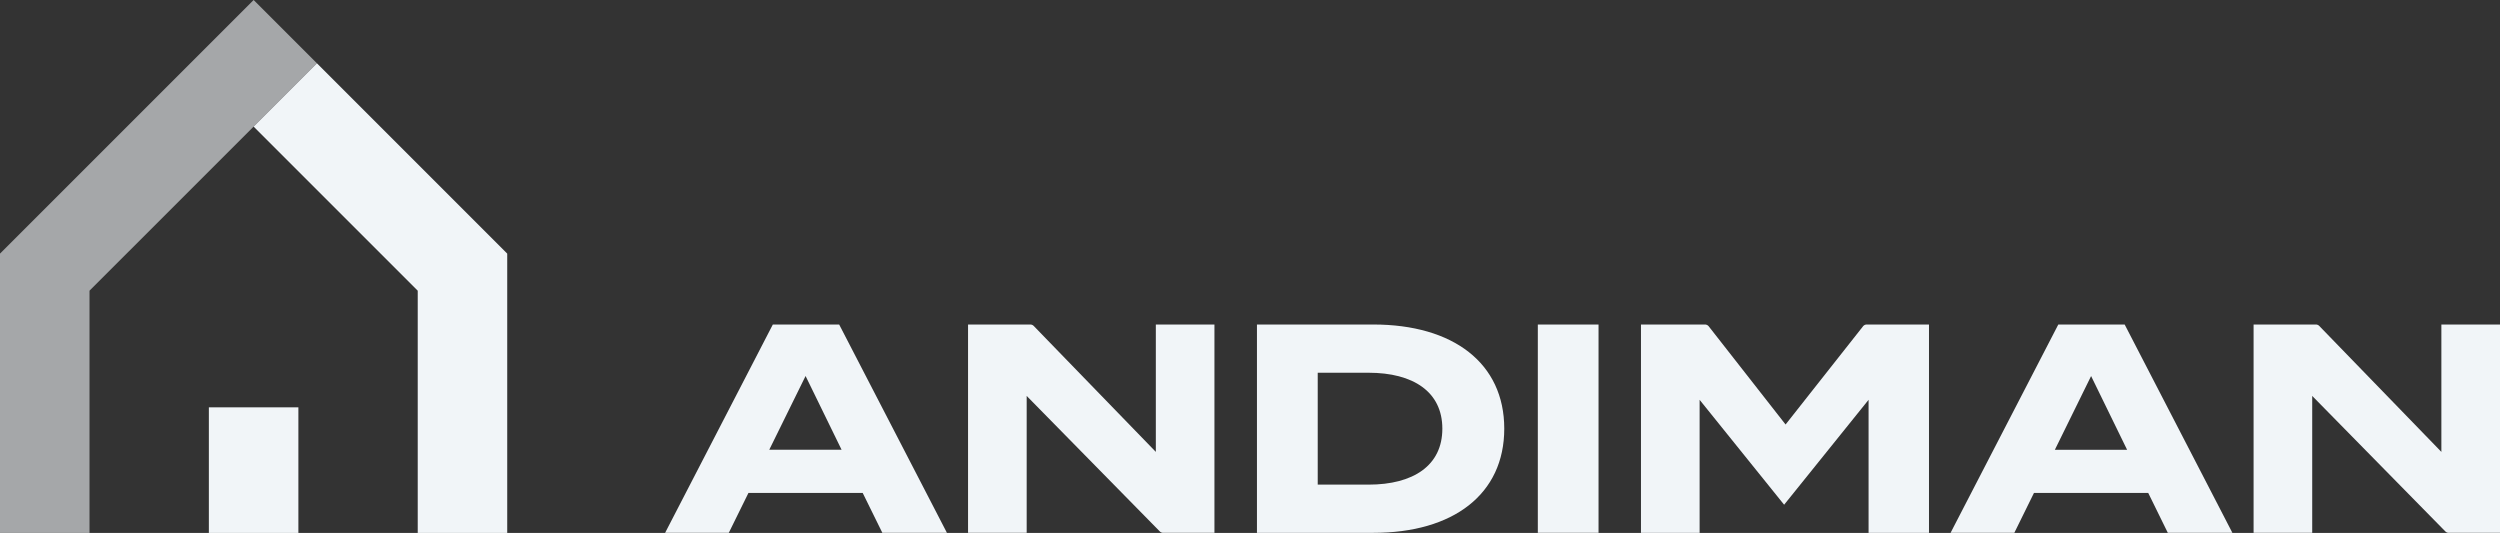
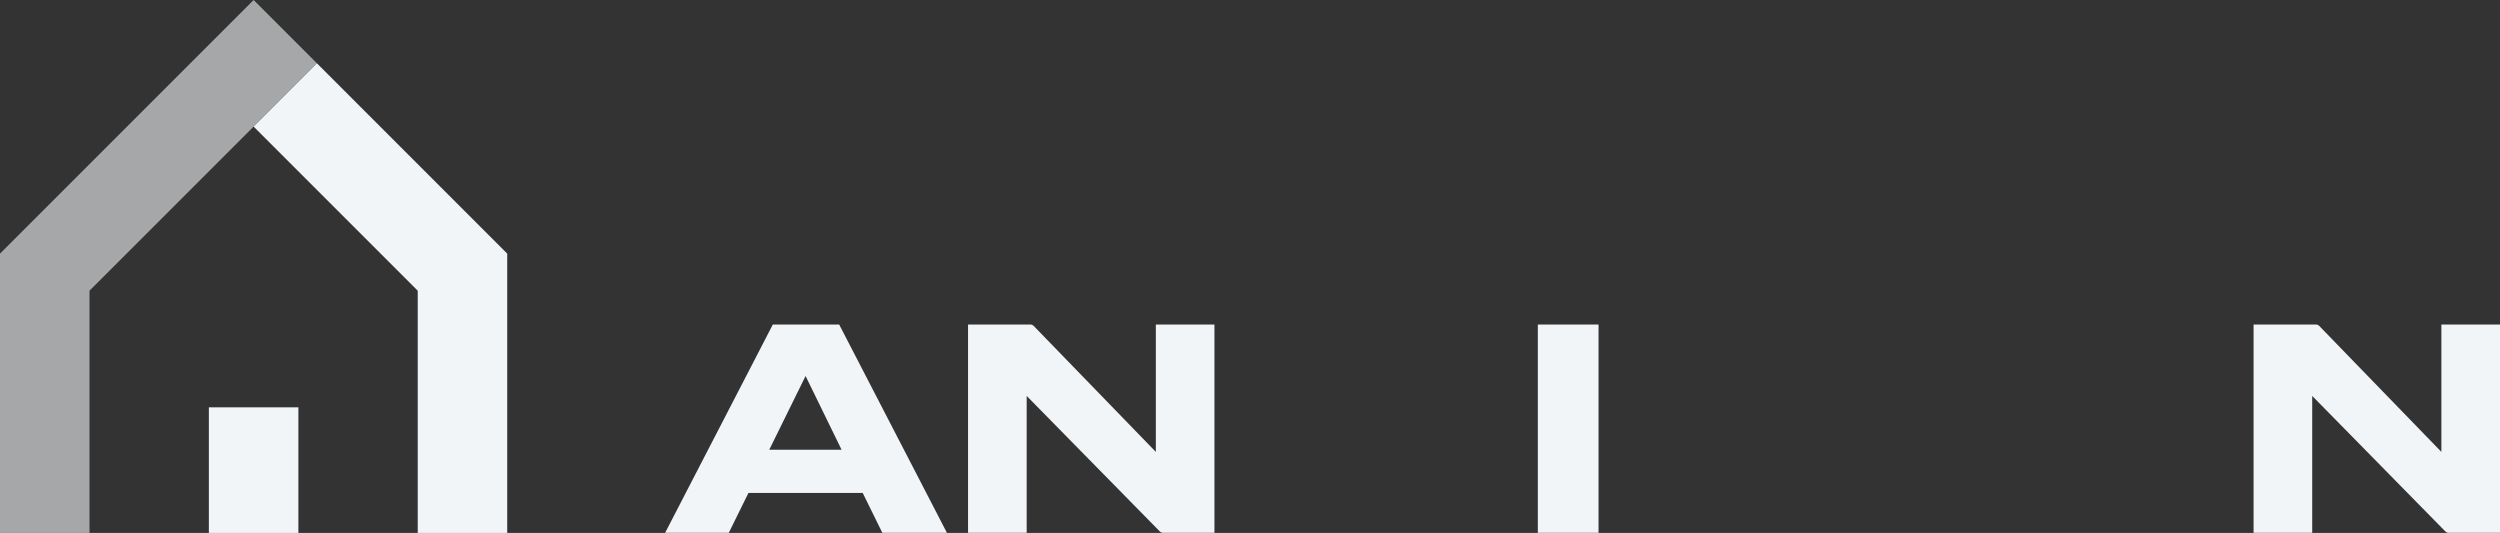
<svg xmlns="http://www.w3.org/2000/svg" width="200" height="42.637" viewBox="0 0 200 42.637">
  <rect x="0" y="0" width="200" height="42.637" fill="#333333" stroke="none" />
  <defs>
    <clipPath id="clip-path">
      <rect id="Rectangle_7" data-name="Rectangle 7" width="200" height="42.637" fill="#f1f5f8" />
    </clipPath>
    <clipPath id="clip-path-3">
      <rect id="Rectangle_2" data-name="Rectangle 2" width="25.353" height="42.637" fill="#f1f5f8" />
    </clipPath>
  </defs>
  <g id="Group_8" data-name="Group 8" clip-path="url(#clip-path)">
    <g id="Group_5" data-name="Group 5" transform="translate(0 0)">
      <g id="Group_4" data-name="Group 4" clip-path="url(#clip-path)">
        <g id="Group_3" data-name="Group 3" transform="translate(0 0)" opacity="0.6">
          <g id="Group_2" data-name="Group 2">
            <g id="Group_1" data-name="Group 1" clip-path="url(#clip-path-3)">
              <path id="Path_1" data-name="Path 1" d="M25.353,5.064,20.29,0,0,20.289V42.637H7.161V23.255Z" transform="translate(0 0)" fill="#f1f5f8" />
            </g>
          </g>
        </g>
      </g>
    </g>
    <rect id="Rectangle_4" data-name="Rectangle 4" width="7.162" height="10.051" transform="translate(16.709 32.586)" fill="#f1f5f8" />
    <path id="Path_2" data-name="Path 2" d="M25.043,11.314,38.172,24.442V43.823h7.16V21.476L30.108,6.249Z" transform="translate(-4.754 -1.186)" fill="#f1f5f8" />
    <path id="Path_3" data-name="Path 3" d="M76.913,36.163l2.881,5.9H74.008Zm-2.619-4.119L65.676,48.709H70.77l1.572-3.19h9.142l1.571,3.19h5.167L79.6,32.044Z" transform="translate(-12.467 -6.083)" fill="#f1f5f8" />
    <g id="Group_7" data-name="Group 7" transform="translate(0 0)">
      <g id="Group_6" data-name="Group 6" clip-path="url(#clip-path)">
        <path id="Path_4" data-name="Path 4" d="M115.3,32.044V48.709h-4.1a.386.386,0,0,1-.274-.115L100.279,37.757V48.709h-4.69V32.044h4.98a.387.387,0,0,1,.276.117l9.767,10.073V32.044Z" transform="translate(-18.145 -6.083)" fill="#f1f5f8" />
-         <path id="Path_5" data-name="Path 5" d="M143.9,40.377c0,5.238-4.071,8.333-10.476,8.333h-9.309V32.044h9.309c6.4,0,10.476,3.095,10.476,8.333m-4.953,0c0-2.952-2.333-4.475-5.9-4.475h-4.07v8.951h4.07c3.572,0,5.9-1.523,5.9-4.475" transform="translate(-23.559 -6.083)" fill="#f1f5f8" />
        <rect id="Rectangle_5" data-name="Rectangle 5" width="4.857" height="16.665" transform="translate(123.026 25.961)" fill="#f1f5f8" />
-         <path id="Path_6" data-name="Path 6" d="M173.488,46.461l-6.761-8.393V48.71h-4.691V32.045h5.122a.385.385,0,0,1,.3.147l6.146,7.851,6.193-7.852a.384.384,0,0,1,.3-.147h4.98V48.71h-4.833V38.068Z" transform="translate(-30.758 -6.083)" fill="#f1f5f8" />
-         <path id="Path_7" data-name="Path 7" d="M208.422,45.519H199.28l-1.571,3.19h-5.1l8.618-16.665h5.309l8.618,16.665h-5.166Zm-1.69-3.452-2.881-5.9-2.9,5.9Z" transform="translate(-36.563 -6.083)" fill="#f1f5f8" />
        <path id="Path_8" data-name="Path 8" d="M242.241,32.044V48.709h-4.1a.386.386,0,0,1-.275-.115L227.218,37.757V48.709h-4.69V32.044h4.98a.387.387,0,0,1,.276.117l9.767,10.073V32.044Z" transform="translate(-42.241 -6.083)" fill="#f1f5f8" />
      </g>
    </g>
  </g>
</svg>